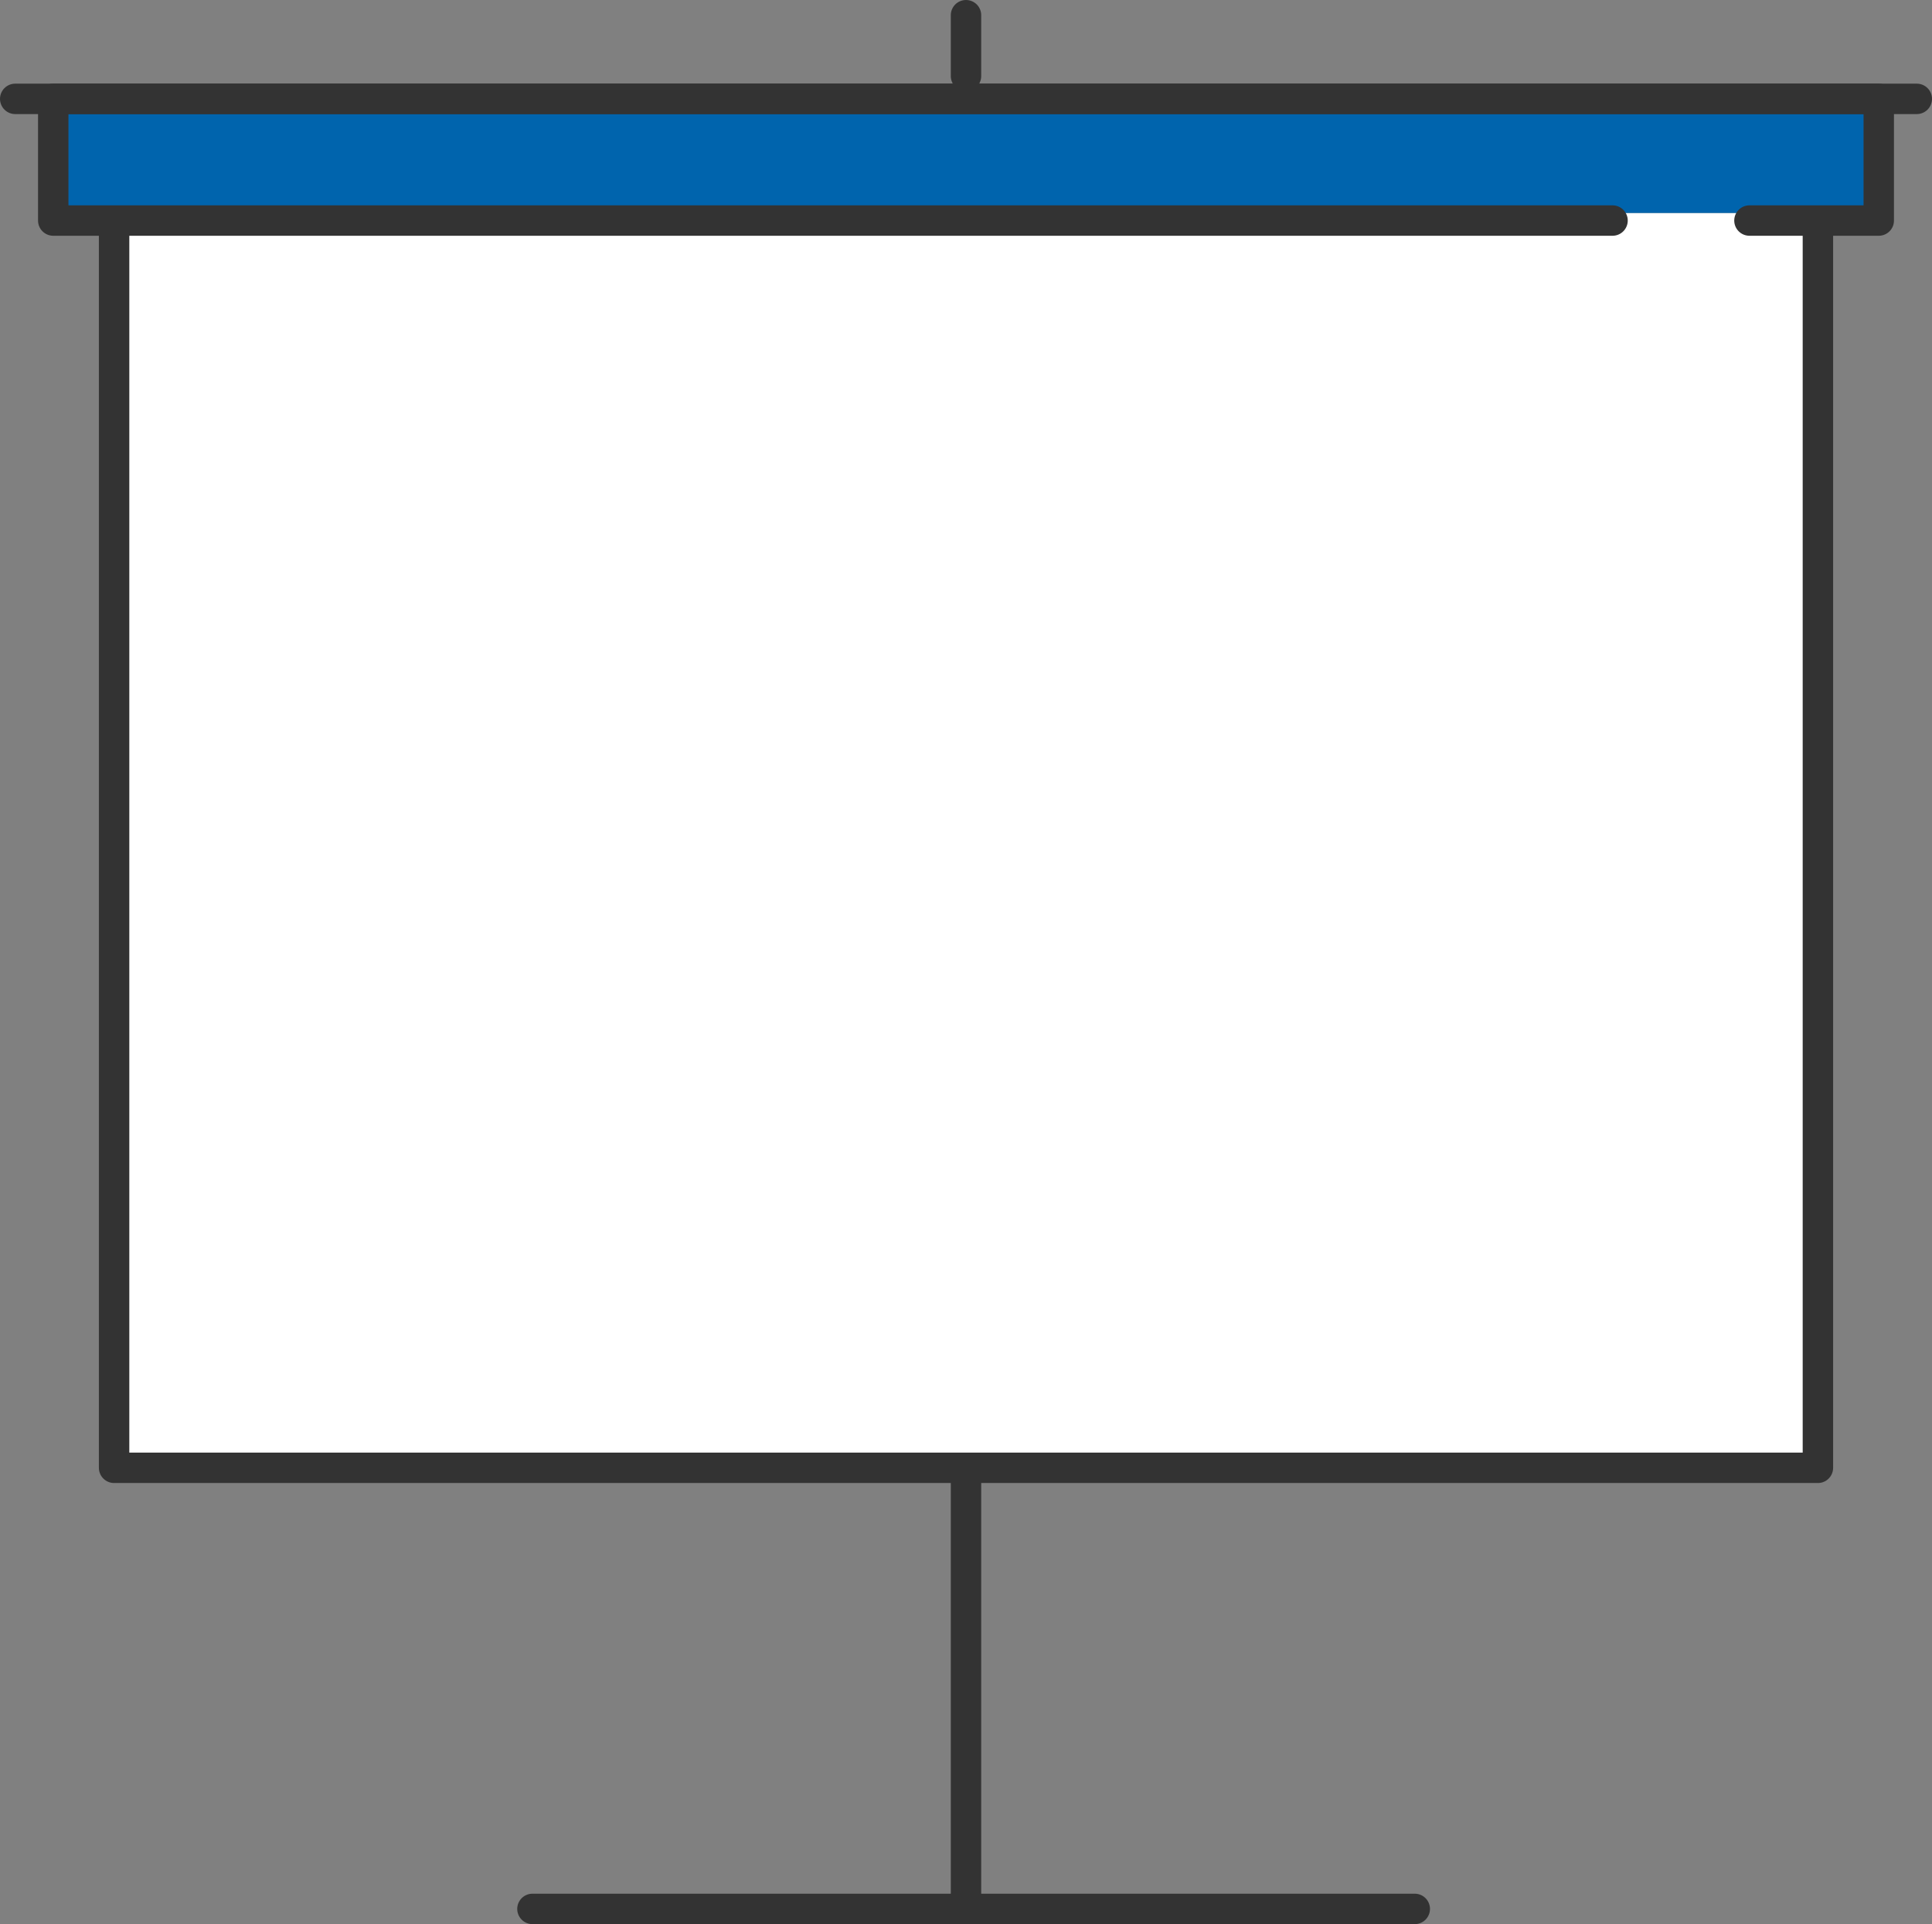
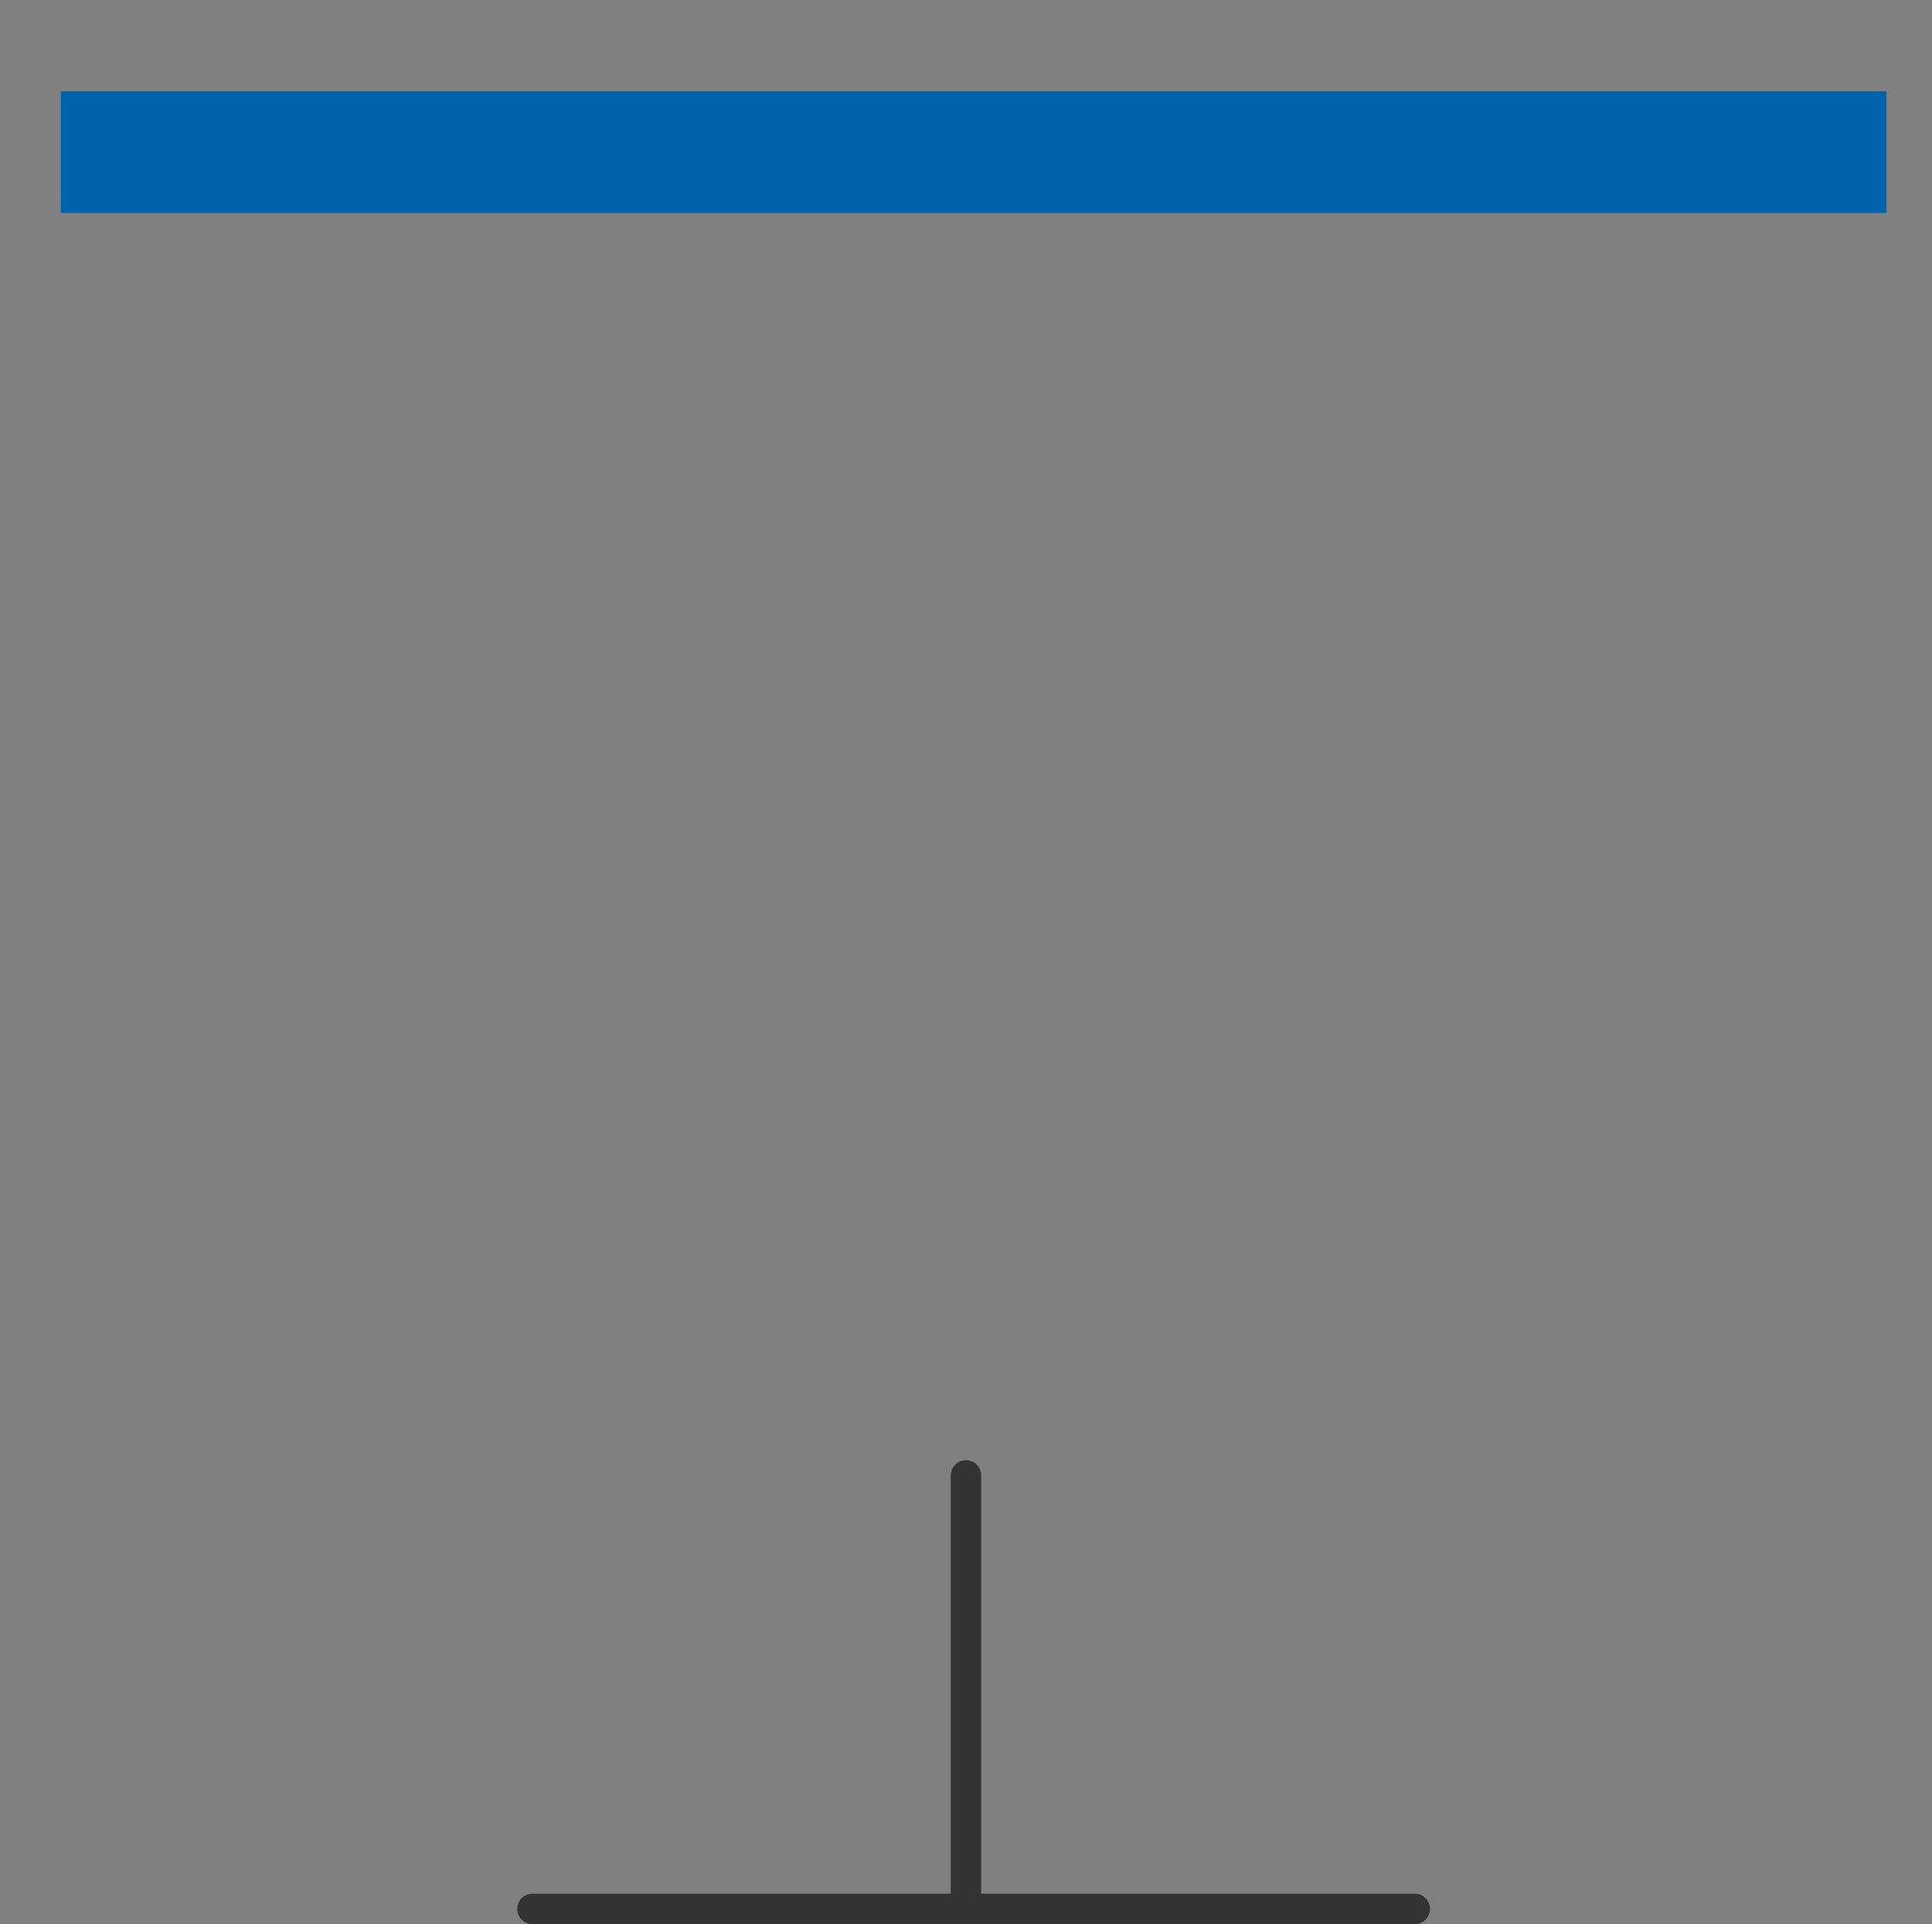
<svg xmlns="http://www.w3.org/2000/svg" enable-background="new 0 0 128 128" fill="#000000" height="126.5" preserveAspectRatio="xMidYMid meet" version="1" viewBox="0.0 1.0 127.0 126.5" width="127" zoomAndPan="magnify">
  <rect x="0.0" y="1.0" width="127.0" height="126.5" fill="#808080" stroke="none" />
  <g id="change1_1">
-     <path d="m8 15h112v82h-112z" fill="#ffffff" />
-   </g>
+     </g>
  <g id="change2_1">
    <path d="m4 7h120v8h-120z" fill="#0064ad" />
  </g>
  <g fill="none" stroke="#333333" stroke-linecap="round" stroke-linejoin="round" stroke-miterlimit="10" stroke-width="2">
-     <path d="m119.5 16v81.5h-112v-81.5" />
-     <path d="m106 15.5h-102.5v-8h120v8h-8.5" />
-     <path d="m126 7.5h-125" />
-     <path d="m63.5 6v-4" />
    <path d="m63.5 126v-28" />
    <path d="m35 126.5h58" />
  </g>
</svg>